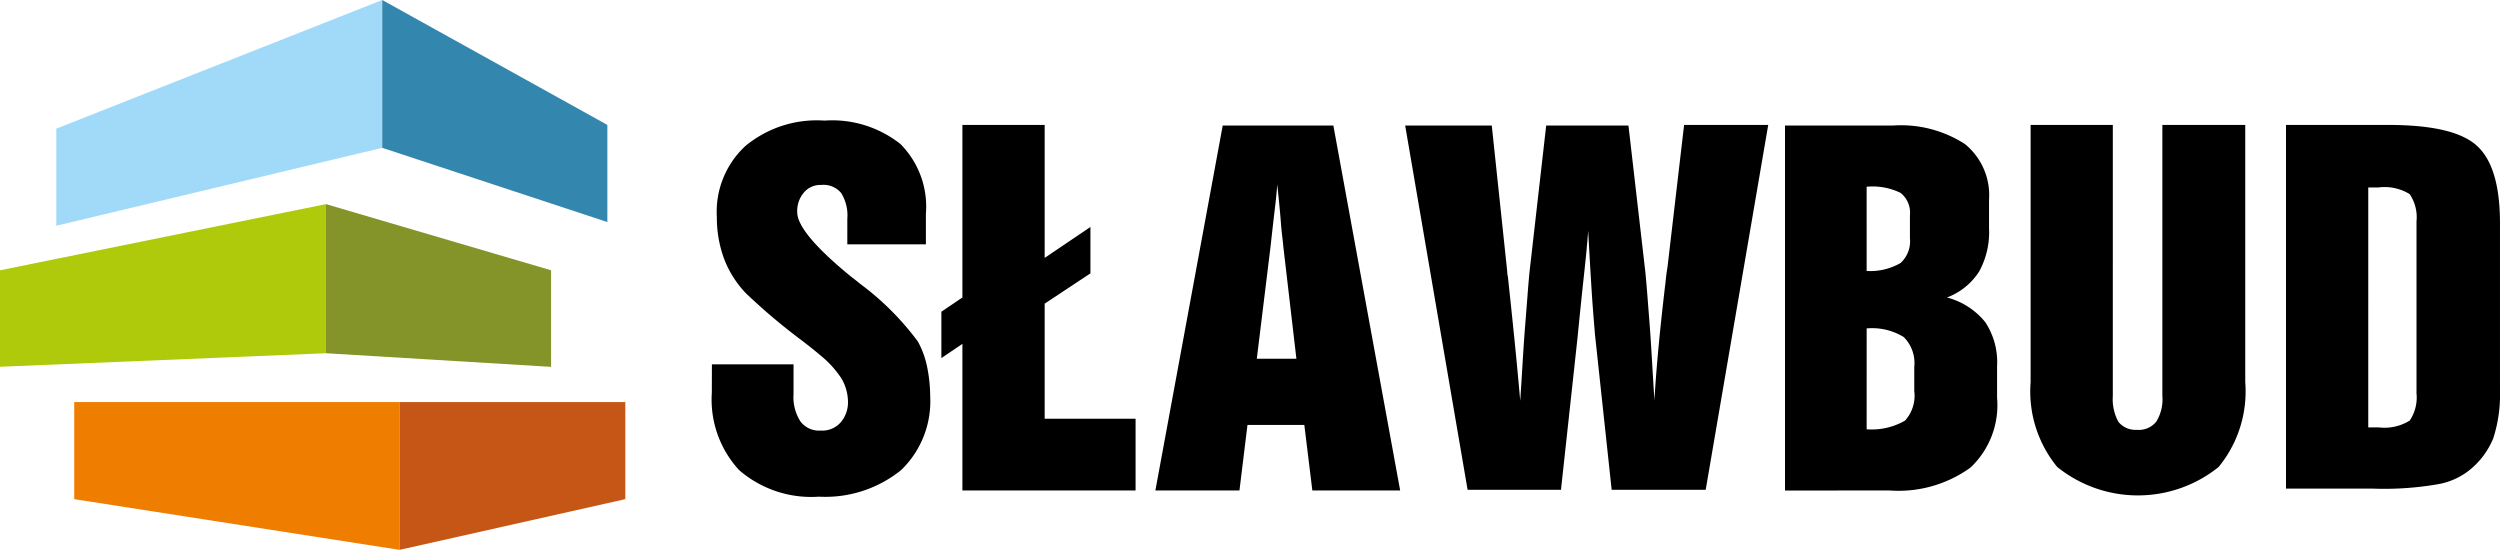
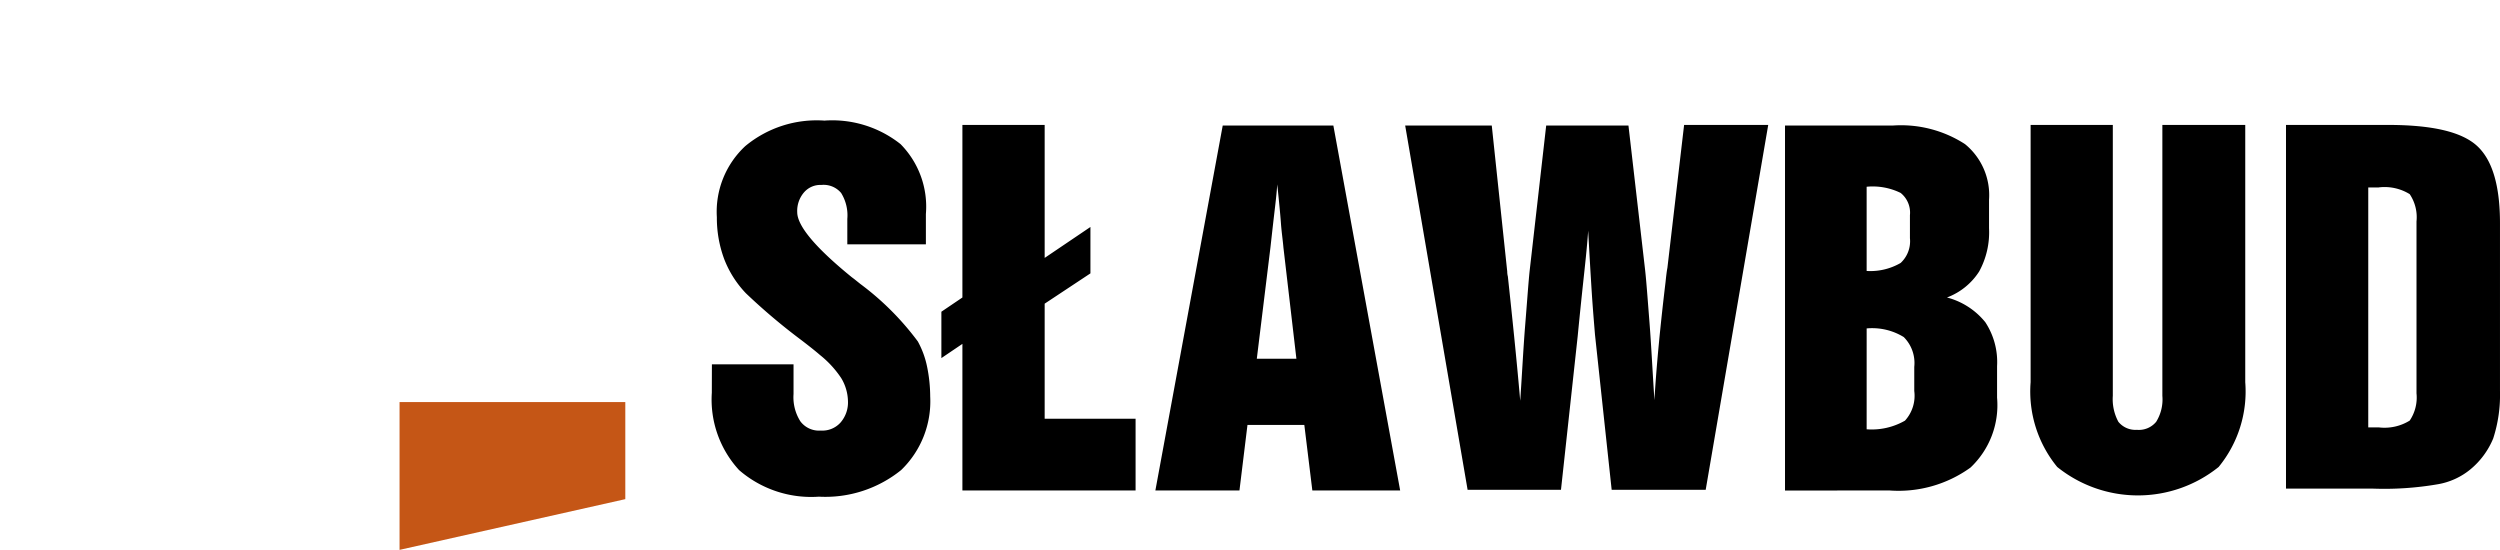
<svg xmlns="http://www.w3.org/2000/svg" width="155.907" height="34.29" viewBox="0 0 155.907 34.29">
  <g id="Group_33" data-name="Group 33" transform="translate(1693.849 690.239)">
    <g id="Logo_Slawbud" transform="translate(-1693.849 -690.239)">
      <path id="Path_27" data-name="Path 27" d="M213.265,19.77h6.364c2.739,0,4.59.424,5.554,1.311s1.427,2.507,1.427,4.821V36.356a8.821,8.821,0,0,1-.424,2.97,4.946,4.946,0,0,1-1.427,1.929,4.344,4.344,0,0,1-2.044.926,19.587,19.587,0,0,1-4.011.27h-5.439Zm5.786,3.9h-.656V38.632h.656a2.983,2.983,0,0,0,1.929-.424,2.575,2.575,0,0,0,.424-1.7V25.787a2.575,2.575,0,0,0-.424-1.7A2.983,2.983,0,0,0,219.051,23.666Zm-16.586-3.9V36.664a2.973,2.973,0,0,0,.347,1.62,1.372,1.372,0,0,0,1.157.5,1.394,1.394,0,0,0,1.2-.5,2.643,2.643,0,0,0,.386-1.62V19.77h5.169V35.816a7.425,7.425,0,0,1-1.659,5.284,8.027,8.027,0,0,1-10.067,0,7.425,7.425,0,0,1-1.659-5.284V19.77Zm-20.443,22.8V19.809h6.711a7.34,7.34,0,0,1,4.513,1.157,4.106,4.106,0,0,1,1.5,3.471v1.774a5.091,5.091,0,0,1-.617,2.7,4.083,4.083,0,0,1-2.006,1.62,4.547,4.547,0,0,1,2.391,1.543,4.519,4.519,0,0,1,.733,2.739V36.78a5.346,5.346,0,0,1-1.659,4.359,7.669,7.669,0,0,1-5.053,1.427Zm5.091-3.819a4.164,4.164,0,0,0,2.391-.54,2.305,2.305,0,0,0,.579-1.851v-1.5A2.286,2.286,0,0,0,189.428,33a3.762,3.762,0,0,0-2.314-.54Zm0-9.874a3.763,3.763,0,0,0,2.121-.5,1.847,1.847,0,0,0,.579-1.543V25.4a1.576,1.576,0,0,0-.579-1.389,3.951,3.951,0,0,0-2.121-.386ZM162.235,42.566l-3.9-22.757h5.4l.964,9.1a1.241,1.241,0,0,0,.039.309c.27,2.507.54,5.091.771,7.753.116-1.7.193-3.279.309-4.706s.193-2.546.27-3.317l1.041-9.141h5.13l1.041,9.026c.077.694.154,1.774.27,3.24.116,1.5.193,3.124.309,4.86.116-2.006.347-4.474.694-7.367.039-.386.077-.694.116-.887l1.041-8.91h5.246l-3.9,22.757h-5.863l-1.041-9.681c-.039-.5-.116-1.35-.193-2.507-.077-1.2-.154-2.507-.231-3.973-.077,1.08-.193,2.121-.309,3.2s-.231,2.2-.347,3.394l-1.041,9.566h-5.824ZM149.082,34.35h2.469l-.81-6.943c-.039-.463-.116-.964-.154-1.5s-.116-1.35-.231-2.43c-.039.617-.116,1.234-.193,1.89s-.154,1.35-.231,2.044Zm-6.326,8.216,4.2-22.757h6.9l4.166,22.757h-5.477l-.5-4.089H148.5l-.5,4.089Zm-12.034,0V33.424l-1.311.887V31.419l1.311-.887V19.77h5.13v8.293l2.854-1.929v2.893l-2.854,1.89v7.174h5.67v4.474ZM115.1,34.7h5.091v1.851a2.806,2.806,0,0,0,.424,1.7,1.446,1.446,0,0,0,1.273.579,1.521,1.521,0,0,0,1.234-.5,1.912,1.912,0,0,0,.463-1.35,2.9,2.9,0,0,0-.424-1.427,6.3,6.3,0,0,0-1.311-1.427q-.4-.347-1.157-.926a37.8,37.8,0,0,1-3.471-2.931,6.423,6.423,0,0,1-1.35-2.121,7.357,7.357,0,0,1-.463-2.623,5.591,5.591,0,0,1,1.774-4.436A6.976,6.976,0,0,1,122.12,19.5a6.848,6.848,0,0,1,4.744,1.466,5.547,5.547,0,0,1,1.581,4.359v1.89h-4.9V25.633a2.643,2.643,0,0,0-.386-1.62,1.424,1.424,0,0,0-1.234-.5,1.346,1.346,0,0,0-1.08.463,1.771,1.771,0,0,0-.424,1.234c0,.849,1.119,2.2,3.394,4.05l.154.116.386.309a17.33,17.33,0,0,1,3.587,3.587,5.546,5.546,0,0,1,.579,1.581,9.4,9.4,0,0,1,.193,1.851,5.954,5.954,0,0,1-1.813,4.59,7.52,7.52,0,0,1-5.13,1.659,6.866,6.866,0,0,1-4.976-1.659,6.493,6.493,0,0,1-1.7-4.821Z" transform="translate(-70.704 -11.979)" />
-       <path id="Path_28" data-name="Path 28" d="M32.289,65H12v6.056l20.289,3.163Z" transform="translate(-7.371 -39.928)" fill="#ef7d00" fill-rule="evenodd" />
-       <path id="Path_29" data-name="Path 29" d="M20.327,42.3,0,43.144V37.127L20.327,33Z" transform="translate(0 -20.271)" fill="#afca0b" fill-rule="evenodd" />
-       <path id="Path_30" data-name="Path 30" d="M29.427,9.219,9.1,14.079V8.023L29.427,0Z" transform="translate(-5.59)" fill="#a1daf8" fill-rule="evenodd" />
      <path id="Path_31" data-name="Path 31" d="M64.6,65H78.679v6.056L64.6,74.219Z" transform="translate(-39.683 -39.928)" fill="#c55616" fill-rule="evenodd" />
-       <path id="Path_32" data-name="Path 32" d="M52.7,42.3l14.04.849V37.127L52.7,33Z" transform="translate(-32.373 -20.271)" fill="#849428" fill-rule="evenodd" />
-       <path id="Path_33" data-name="Path 33" d="M61.8,9.219l14.04,4.629V7.791L61.8,0Z" transform="translate(-37.963)" fill="#3386ae" fill-rule="evenodd" />
    </g>
  </g>
</svg>